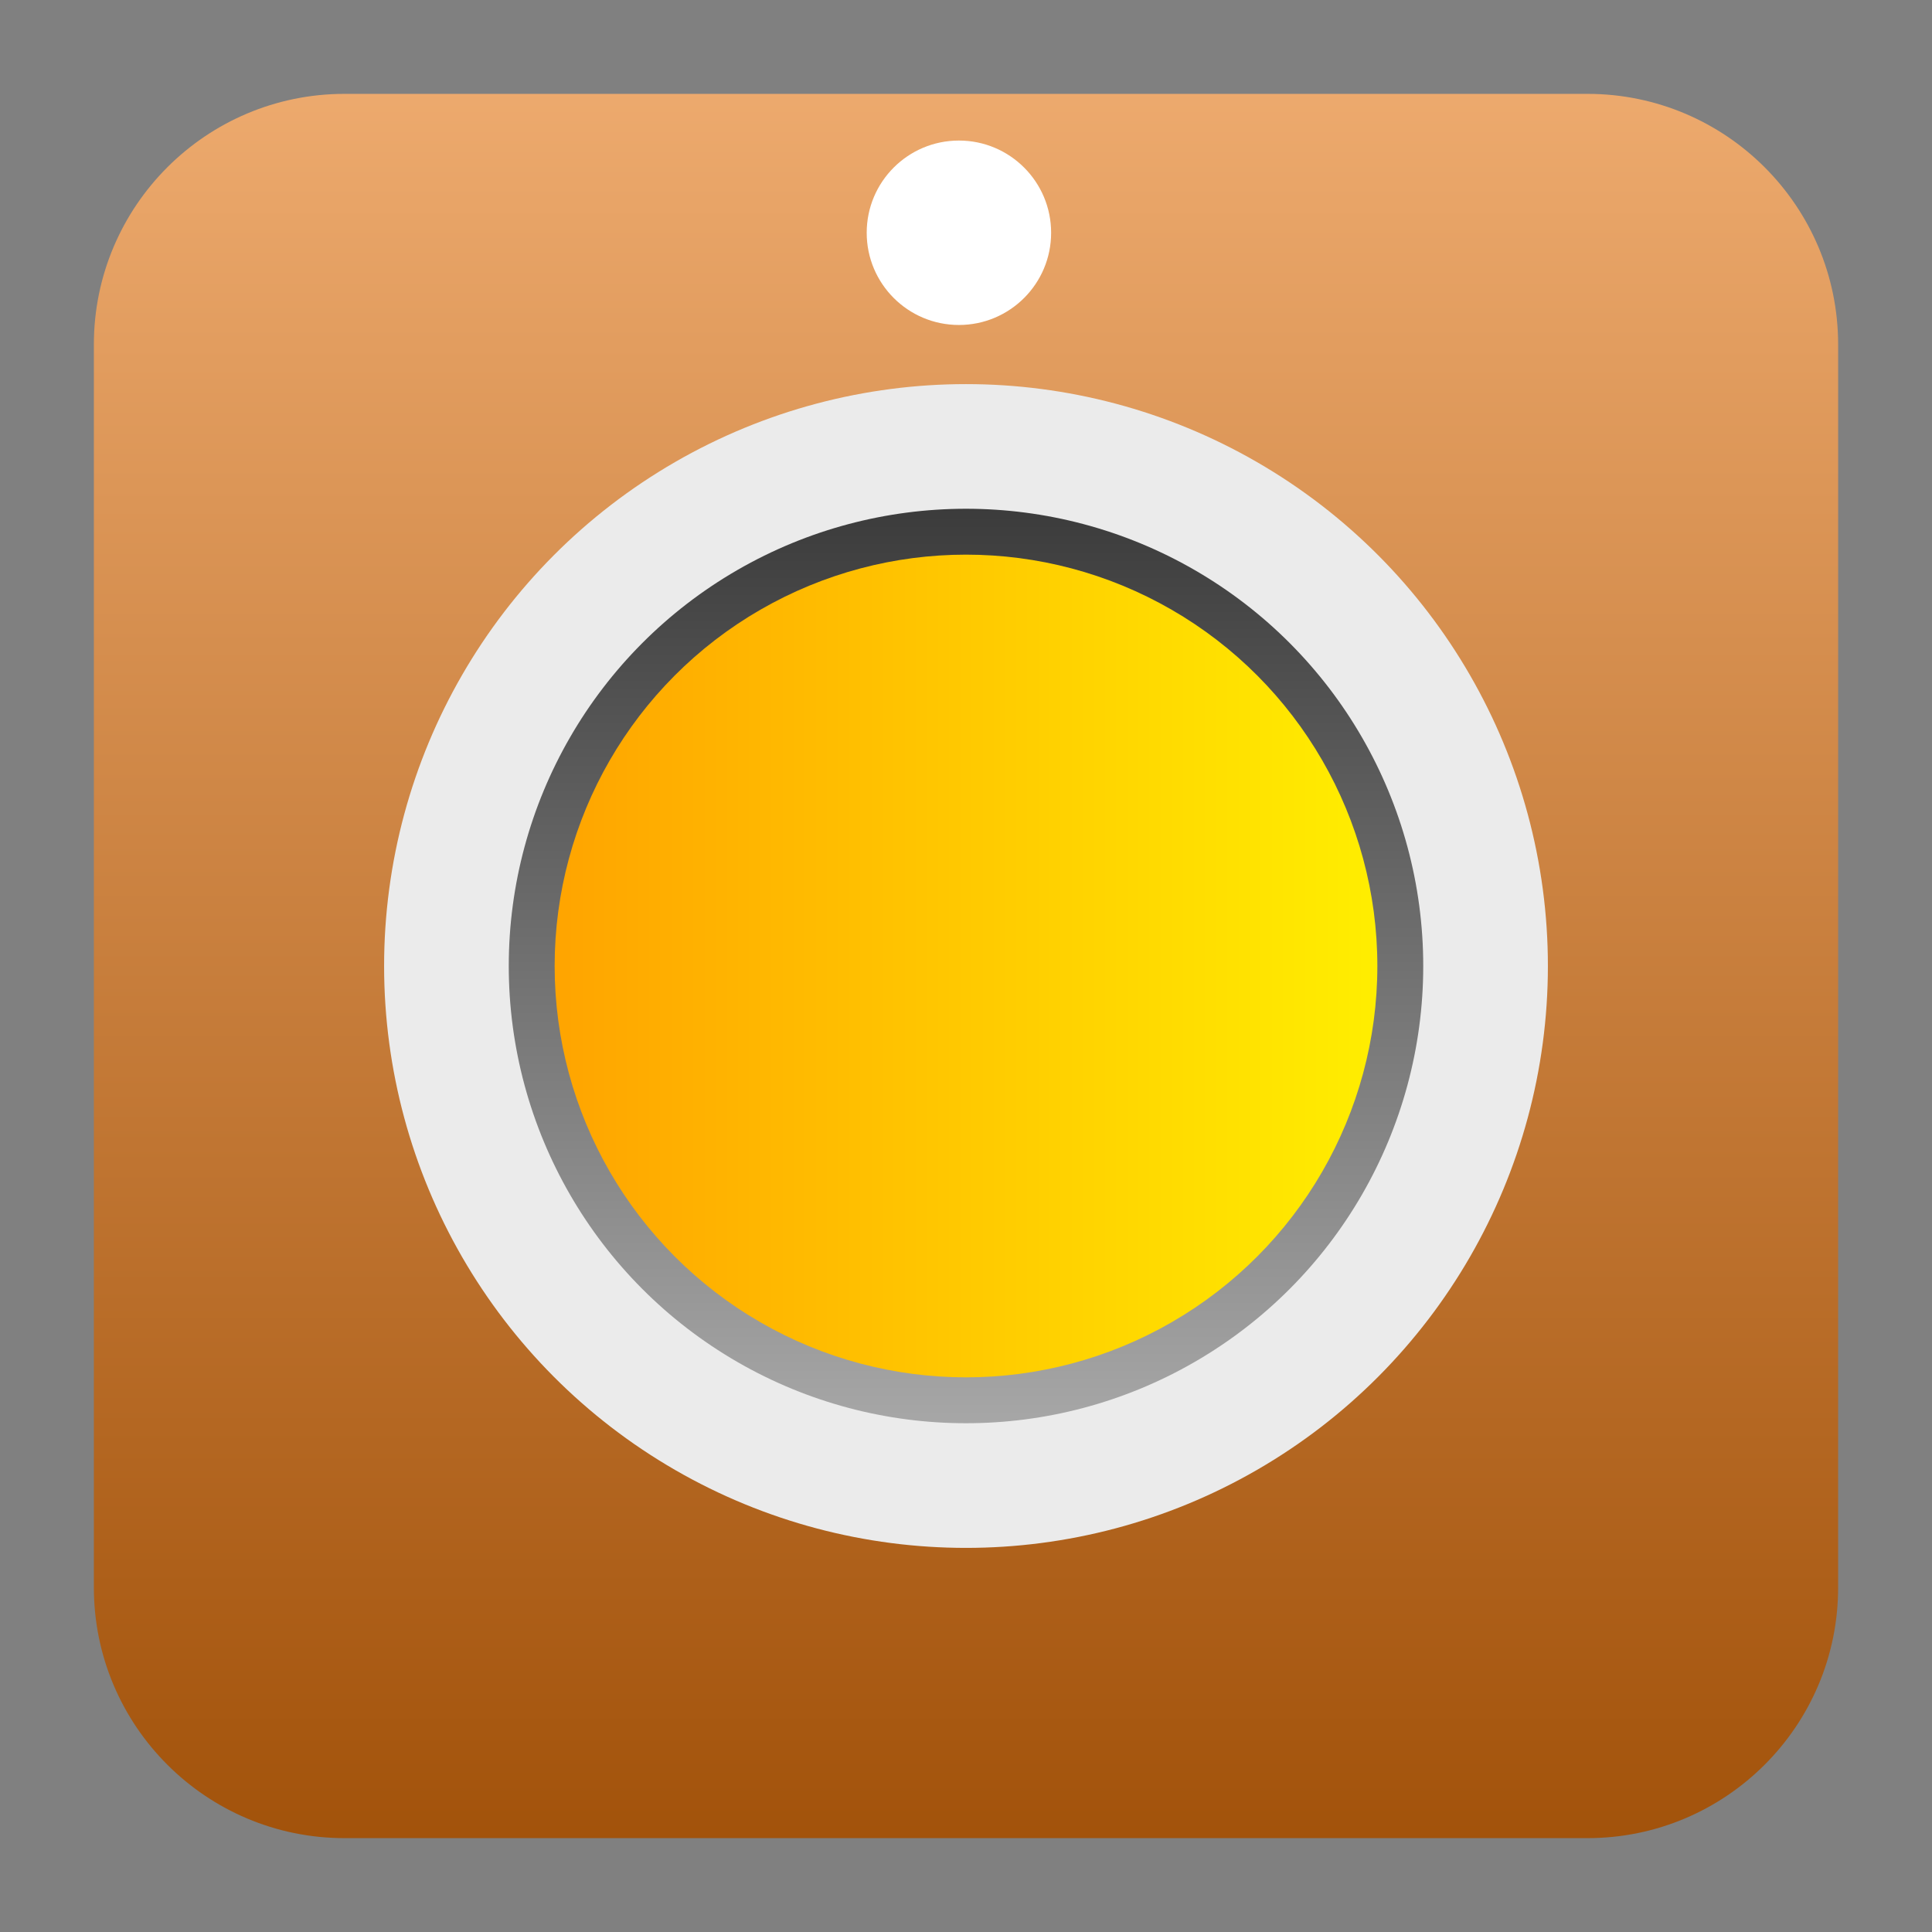
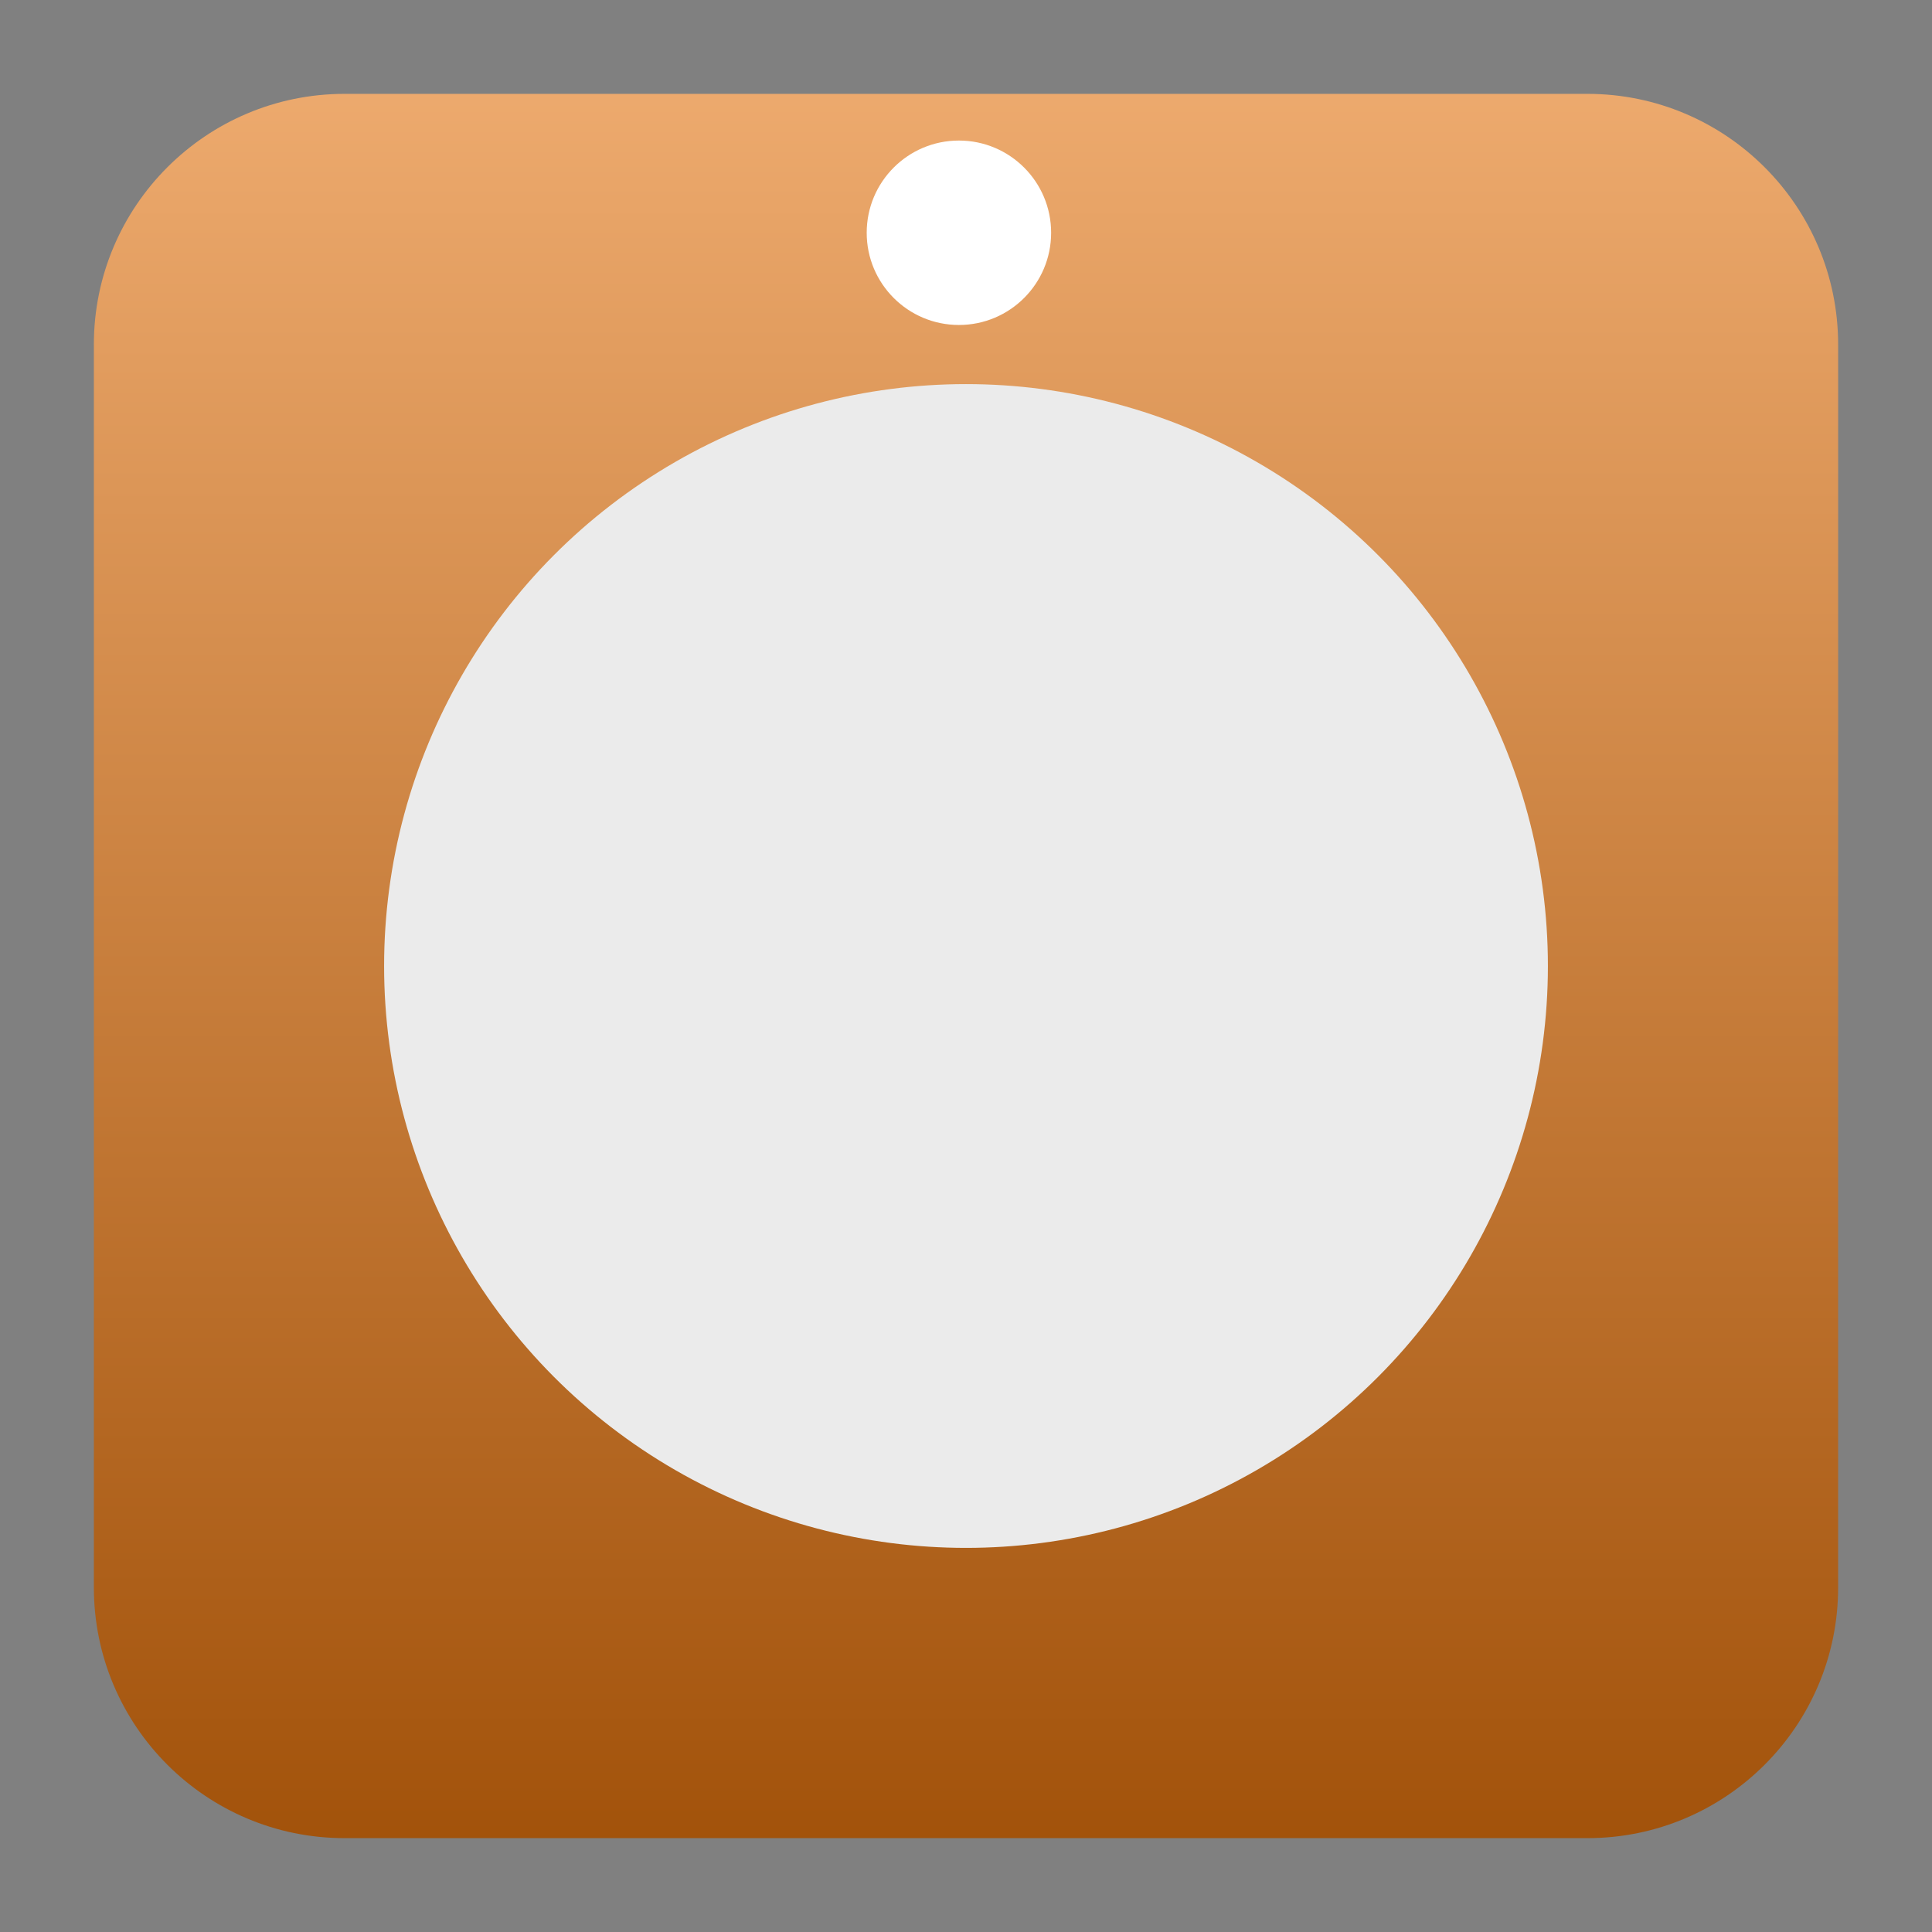
<svg xmlns="http://www.w3.org/2000/svg" clip-rule="evenodd" fill-rule="evenodd" stroke-linejoin="round" stroke-miterlimit="2" viewBox="0 0 48 48">
  <rect x="0" y="0" width="48" height="48" fill="#808080" stroke="none" />
  <linearGradient id="a" x2="1" gradientTransform="matrix(0 -45.29 45.29 0 146.737 46.645)" gradientUnits="userSpaceOnUse">
    <stop stop-color="#a15109" offset="0" />
    <stop stop-color="#eeab6f" offset="1" />
  </linearGradient>
  <linearGradient id="b" x2="1" gradientTransform="matrix(3e-7 -22.72 22.72 3e-7 598.352 35.36)" gradientUnits="userSpaceOnUse">
    <stop stop-color="#a7a7a7" offset="0" />
    <stop stop-color="#3b3b3b" offset="1" />
  </linearGradient>
  <linearGradient id="c" x1="13.78" x2="34.22" y1="587.346" y2="587.346" gradientUnits="userSpaceOnUse">
    <stop stop-color="#ffa400" offset="0" />
    <stop stop-color="#fe0" offset="1" />
  </linearGradient>
  <path d="m39.44 45.668h-30.88c-3.438 0-6.228-2.79-6.228-6.228v-30.88c0-3.438 2.79-6.228 6.228-6.228h30.88c3.438 0 6.228 2.79 6.228 6.228v30.88c0 3.438-2.79 6.228-6.228 6.228z" fill="url(#a)" />
  <circle cx="23.824" cy="5.783" r="2.291" fill="#fff" />
  <circle cx="24" cy="24" r="14.457" fill="#ebebeb" />
-   <circle cx="24" cy="24" r="11.36" fill="url(#b)" />
-   <circle cx="24" cy="24" r="10.22" fill="url(#c)" />
</svg>